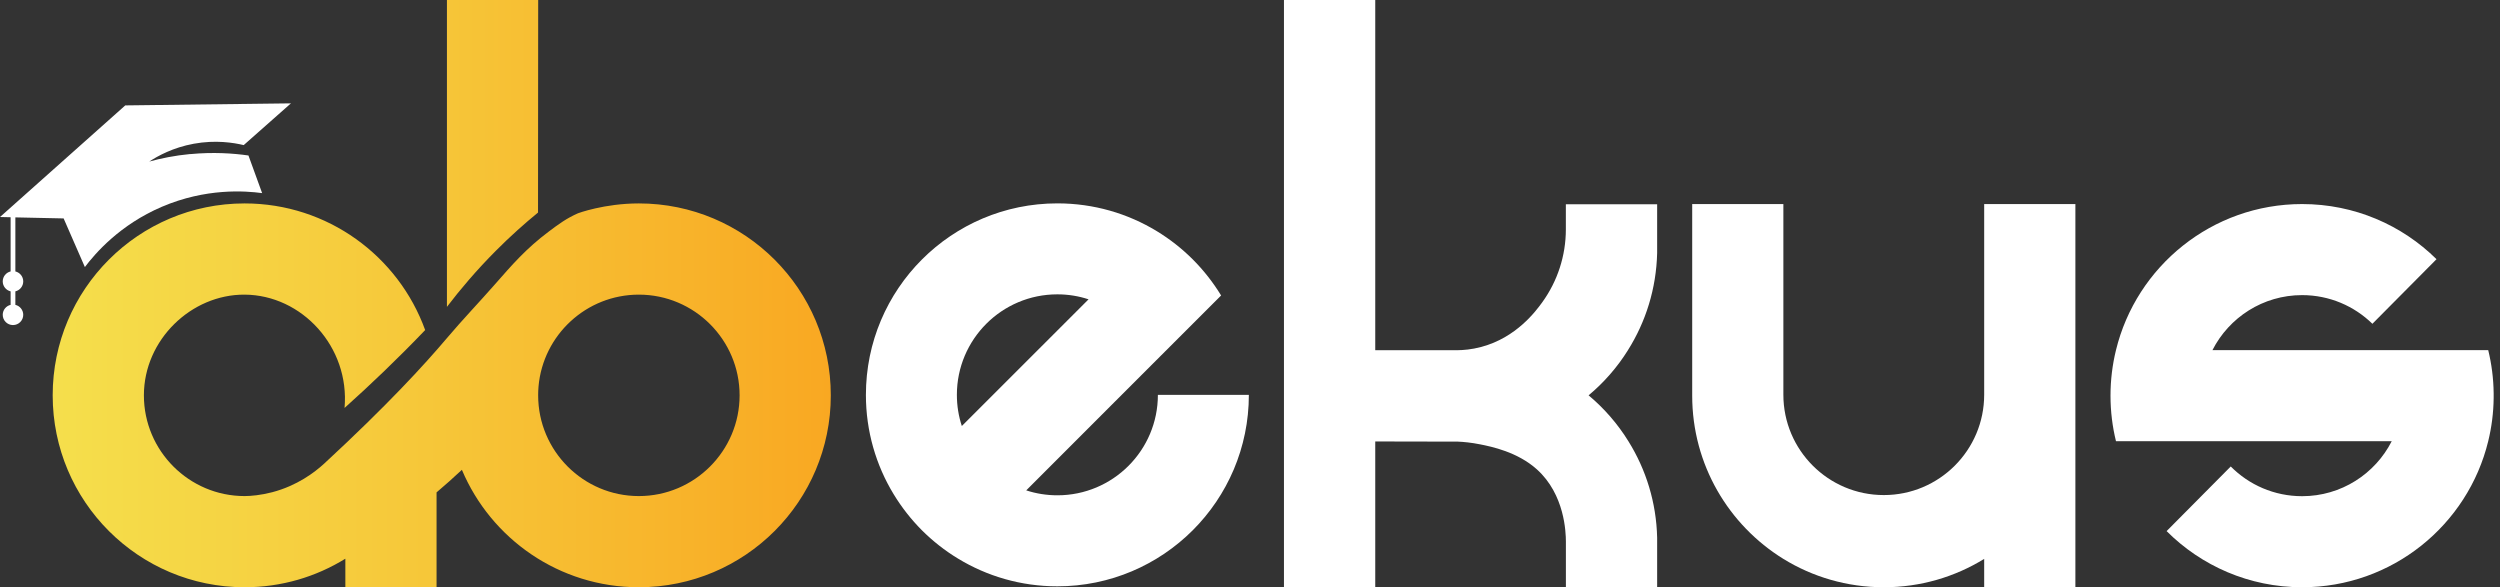
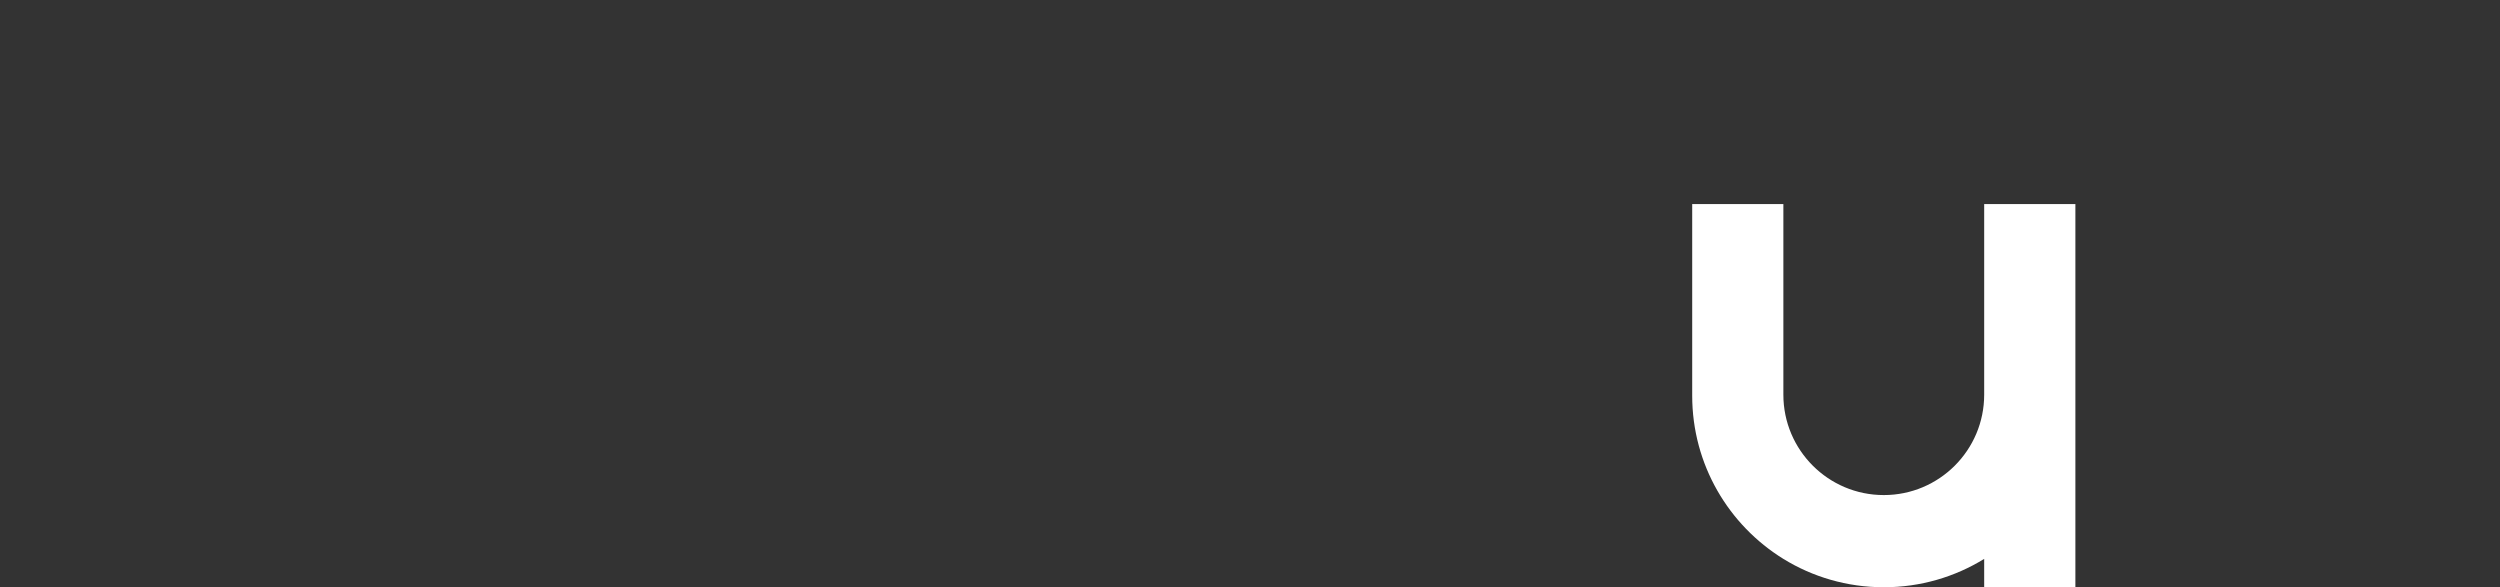
<svg xmlns="http://www.w3.org/2000/svg" width="149" height="35" viewBox="0 0 149 35" fill="none">
  <rect x="0" y="0" width="149" height="35" fill="#333333" stroke="none" />
  <g id="Yellow" clip-path="url(#clip0_2298_2776)">
-     <path id="Vector" d="M148.622 23.435V23.73C148.612 24.612 148.499 25.472 148.298 26.294C147.083 31.29 142.574 35 137.205 35C134.051 35 131.196 33.722 129.13 31.654L132.953 27.802C134.036 28.895 135.542 29.573 137.205 29.573C139.537 29.573 141.558 28.241 142.548 26.294H126.112C125.899 25.427 125.786 24.516 125.786 23.581C125.786 22.646 125.899 21.738 126.112 20.868C127.327 15.873 131.834 12.162 137.205 12.162C140.326 12.162 143.157 13.413 145.216 15.448L141.395 19.298C140.314 18.241 138.835 17.589 137.205 17.589C134.873 17.589 132.852 18.922 131.862 20.868H148.298C148.499 21.692 148.612 22.553 148.622 23.435Z" fill="white" />
-     <path id="Vector_2" d="M38.075 12.124C36.019 12.124 34.447 12.711 34.447 12.711C33.761 13.015 33.303 13.353 32.709 13.799C31.342 14.825 30.515 15.789 29.509 16.934C28.562 18.015 27.565 19.053 26.637 20.151C25.283 21.752 23.061 24.175 19.305 27.646C18.751 28.15 17.716 28.945 16.218 29.338C15.559 29.511 14.947 29.566 14.578 29.566C11.271 29.566 8.576 26.872 8.576 23.562C8.576 20.252 11.402 17.543 14.578 17.56C17.989 17.579 20.856 20.676 20.535 24.314C22.09 22.922 23.706 21.378 25.34 19.672C23.749 15.268 19.53 12.124 14.578 12.124C8.262 12.124 3.14 17.244 3.14 23.562C3.14 29.88 8.262 35 14.578 35C16.781 35 18.838 34.377 20.583 33.298V35H26.019V29.346C26.52 28.924 27.023 28.473 27.529 28.001C29.264 32.114 33.332 35 38.075 35C44.394 35 49.516 29.88 49.516 23.562C49.516 17.244 44.394 12.124 38.075 12.124ZM38.075 29.566C34.765 29.566 32.074 26.872 32.074 23.562C32.074 23.382 32.081 23.202 32.097 23.025C32.368 19.966 34.945 17.56 38.075 17.56C41.386 17.56 44.08 20.252 44.08 23.562C44.08 26.872 41.386 29.566 38.075 29.566ZM32.074 0C31.172 0 30.273 0 29.372 0C28.471 0 27.548 0 26.637 0V18.289C27.438 17.239 28.401 16.103 29.554 14.945C30.415 14.08 31.263 13.325 32.066 12.668C32.069 8.444 32.071 4.221 32.076 0L32.074 0Z" fill="url(#paint0_linear_2298_2776)" />
-     <path id="Vector_3" d="M97.025 20.87C98.087 19.185 98.715 17.203 98.766 15.077V12.176H93.325V13.667C93.325 15.257 92.819 16.762 91.934 17.994C91.544 18.538 90.374 20.122 88.281 20.678C87.706 20.832 87.21 20.868 86.867 20.872H81.965V0H76.524V35H81.965V26.311C83.298 26.314 85.563 26.316 86.896 26.321C87.224 26.335 87.682 26.376 88.219 26.484C88.888 26.618 90.439 26.932 91.601 27.977C93.265 29.475 93.325 31.745 93.327 32.267V34.995H98.766V32.049C98.718 29.947 98.102 27.987 97.061 26.311C96.421 25.271 95.614 24.343 94.681 23.562C95.597 22.797 96.39 21.889 97.025 20.872V20.87Z" fill="white" />
    <path id="Vector_4" d="M123.693 12.162V35H118.257V33.31C116.517 34.382 114.468 35 112.274 35C110.081 35 108.029 34.382 106.289 33.31C103.029 31.297 100.855 27.694 100.855 23.581V12.162H106.289V23.524C106.289 26.826 108.969 29.506 112.274 29.506C115.58 29.506 118.257 26.826 118.257 23.524V12.162H123.693Z" fill="white" />
-     <path id="Vector_5" d="M69.01 23.533C69.01 26.841 66.328 29.52 63.02 29.52C62.373 29.52 61.745 29.417 61.163 29.226L66.853 23.533L68.713 21.673L72.778 17.61C72.301 16.829 71.733 16.105 71.091 15.462C70.448 14.82 69.724 14.25 68.943 13.775C67.217 12.725 65.189 12.121 63.02 12.121C56.716 12.121 51.608 17.231 51.608 23.535C51.608 25.704 52.212 27.73 53.262 29.456C53.737 30.237 54.305 30.961 54.947 31.606C55.592 32.248 56.316 32.819 57.097 33.291C58.823 34.341 60.849 34.945 63.018 34.945C69.322 34.945 74.432 29.837 74.432 23.533H69.008H69.01ZM57.325 25.39C57.133 24.808 57.03 24.18 57.03 23.533C57.03 20.225 59.71 17.543 63.018 17.543C63.665 17.543 64.293 17.646 64.878 17.84L59.183 23.533L57.325 25.39Z" fill="white" />
-     <path id="Vector_6" d="M11.342 9.18C10.408 9.269 9.585 9.439 8.895 9.629C9.406 9.293 10.312 8.794 11.546 8.567C12.848 8.329 13.921 8.504 14.525 8.648C15.463 7.819 16.402 6.989 17.339 6.16C14.048 6.201 10.757 6.242 7.466 6.282C4.978 8.5 2.488 10.717 0 12.934L0.633 12.948V16.177C0.364 16.242 0.163 16.481 0.163 16.771C0.163 17.061 0.364 17.301 0.633 17.366V18.169C0.364 18.233 0.163 18.473 0.163 18.763C0.163 19.101 0.436 19.374 0.774 19.374C1.112 19.374 1.385 19.101 1.385 18.763C1.385 18.476 1.184 18.233 0.916 18.169V17.366C1.184 17.301 1.385 17.061 1.385 16.771C1.385 16.481 1.184 16.242 0.916 16.177V12.956C1.874 12.977 2.833 12.996 3.792 13.018C4.214 13.984 4.636 14.95 5.058 15.916C5.676 15.101 7.136 13.399 9.65 12.323C12.275 11.201 14.609 11.373 15.623 11.51C15.352 10.762 15.079 10.014 14.808 9.267C13.883 9.135 12.699 9.056 11.34 9.185L11.342 9.18Z" fill="white" />
  </g>
  <defs>
    <linearGradient id="paint0_linear_2298_2776" x1="3.14" y1="17.5" x2="49.516" y2="17.5" gradientUnits="userSpaceOnUse">
      <stop stop-color="#F5DF4C" />
      <stop offset="0.48" stop-color="#F6C739" />
      <stop offset="1" stop-color="#F9A822" />
    </linearGradient>
    <clipPath id="clip0_2298_2776">
      <rect width="148.622" height="35" fill="white" />
    </clipPath>
  </defs>
</svg>